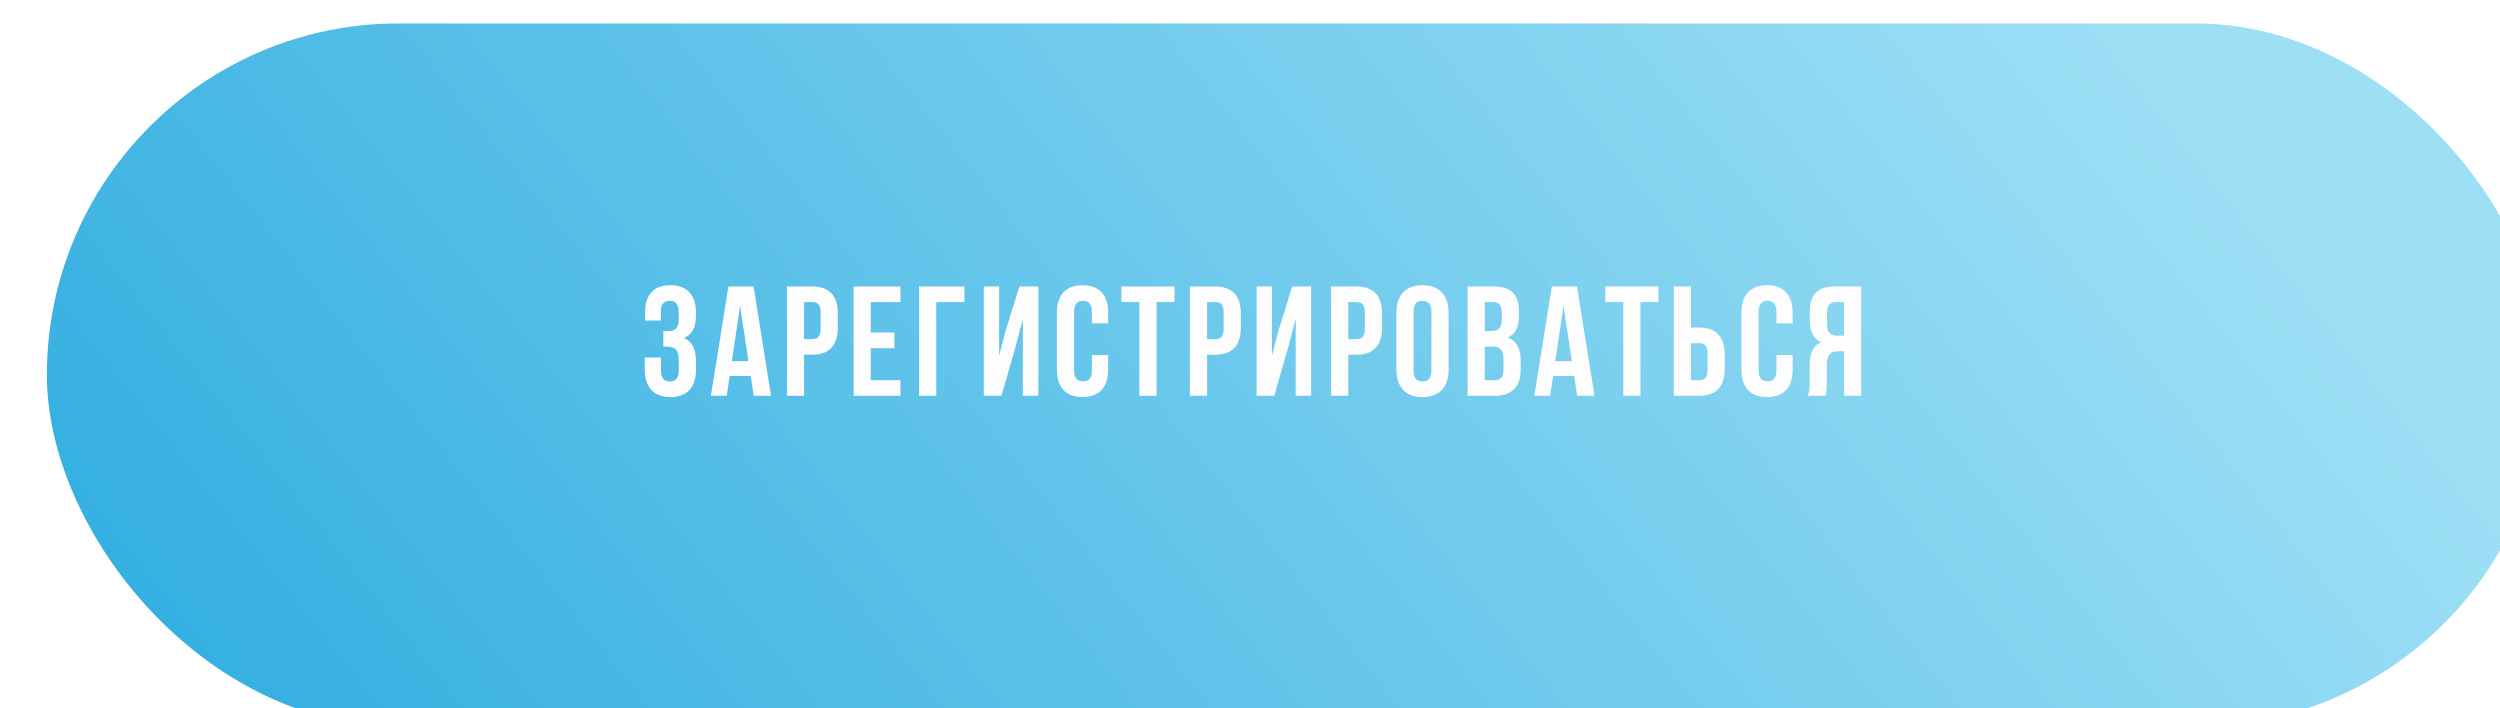
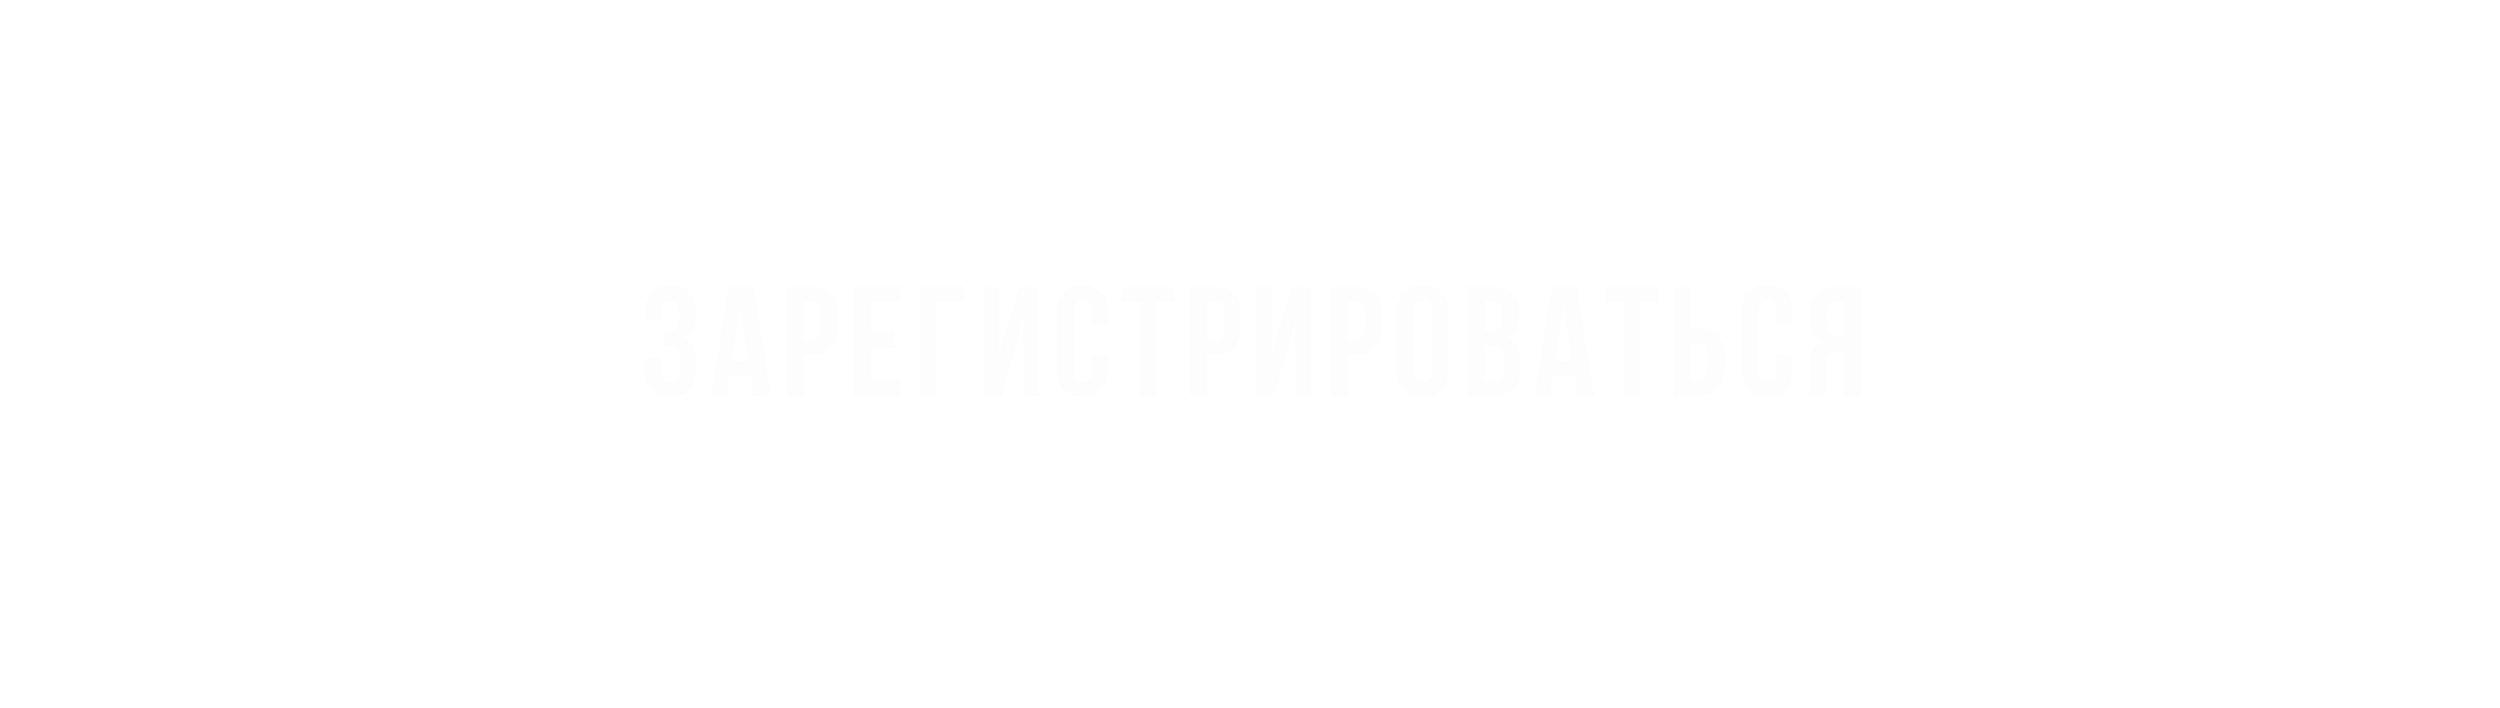
<svg xmlns="http://www.w3.org/2000/svg" width="360" height="102" viewBox="0 0 360 102" fill="none">
  <g filter="url(#filter0_i_154_264)">
-     <rect width="360" height="101.25" rx="50.625" fill="url(#paint0_linear_154_264)" />
-   </g>
+     </g>
  <path d="M97.748 45.12V45.998C97.748 47.258 97.185 47.663 96.263 47.663H95.52V49.913H96.128C97.253 49.913 97.748 50.453 97.748 51.915V53.153C97.748 54.547 97.253 54.93 96.465 54.93C95.678 54.93 95.183 54.502 95.183 53.377V51.487H92.843V53.22C92.843 55.74 94.103 57.18 96.533 57.18C98.963 57.18 100.223 55.74 100.223 53.22V51.983C100.223 50.385 99.728 49.215 98.49 48.675C99.683 48.18 100.223 47.123 100.223 45.435V45.03C100.223 42.51 98.963 41.07 96.533 41.07C94.103 41.07 92.888 42.465 92.888 44.985V46.155H95.16V44.873C95.16 43.748 95.678 43.32 96.465 43.32C97.253 43.32 97.748 43.703 97.748 45.12ZM111.034 57L108.514 41.25H104.891L102.371 57H104.644L105.071 54.142H108.109L108.536 57H111.034ZM105.386 52.005L106.579 44.04L107.771 52.005H105.386ZM116.956 41.25H113.311V57H115.786V51.083H116.956C119.431 51.083 120.646 49.71 120.646 47.19V45.142C120.646 42.623 119.431 41.25 116.956 41.25ZM115.786 43.5H116.956C117.744 43.5 118.171 43.86 118.171 44.985V47.347C118.171 48.472 117.744 48.833 116.956 48.833H115.786V43.5ZM125.393 47.888V43.5H129.668V41.25H122.918V57H129.668V54.75H125.393V50.138H128.79V47.888H125.393ZM132.349 57H134.824V43.5H138.874V41.25H132.349V57ZM144.212 57L146.282 49.778L147.294 45.907V57H149.522V41.25H146.799L144.774 47.752L143.874 51.218V41.25H141.669V57H144.212ZM159.574 51.127H157.234V53.377C157.234 54.502 156.739 54.907 155.951 54.907C155.164 54.907 154.669 54.502 154.669 53.377V44.873C154.669 43.748 155.164 43.32 155.951 43.32C156.739 43.32 157.234 43.748 157.234 44.873V46.56H159.574V45.03C159.574 42.51 158.314 41.07 155.884 41.07C153.454 41.07 152.194 42.51 152.194 45.03V53.22C152.194 55.74 153.454 57.18 155.884 57.18C158.314 57.18 159.574 55.74 159.574 53.22V51.127ZM161.48 41.25V43.5H164.068V57H166.543V43.5H169.13V41.25H161.48ZM174.99 41.25H171.345V57H173.82V51.083H174.99C177.465 51.083 178.68 49.71 178.68 47.19V45.142C178.68 42.623 177.465 41.25 174.99 41.25ZM173.82 43.5H174.99C175.778 43.5 176.205 43.86 176.205 44.985V47.347C176.205 48.472 175.778 48.833 174.99 48.833H173.82V43.5ZM183.494 57L185.564 49.778L186.577 45.907V57H188.804V41.25H186.082L184.057 47.752L183.157 51.218V41.25H180.952V57H183.494ZM195.324 41.25H191.679V57H194.154V51.083H195.324C197.799 51.083 199.014 49.71 199.014 47.19V45.142C199.014 42.623 197.799 41.25 195.324 41.25ZM194.154 43.5H195.324C196.111 43.5 196.539 43.86 196.539 44.985V47.347C196.539 48.472 196.111 48.833 195.324 48.833H194.154V43.5ZM201.083 45.03V53.22C201.083 55.74 202.41 57.18 204.84 57.18C207.27 57.18 208.598 55.74 208.598 53.22V45.03C208.598 42.51 207.27 41.07 204.84 41.07C202.41 41.07 201.083 42.51 201.083 45.03ZM203.558 53.377V44.873C203.558 43.748 204.053 43.32 204.84 43.32C205.628 43.32 206.123 43.748 206.123 44.873V53.377C206.123 54.502 205.628 54.93 204.84 54.93C204.053 54.93 203.558 54.502 203.558 53.377ZM215.066 41.25H211.331V57H215.224C217.699 57 218.981 55.695 218.981 53.265V51.983C218.981 50.318 218.464 49.125 217.136 48.608C218.239 48.09 218.734 47.055 218.734 45.435V44.873C218.734 42.443 217.631 41.25 215.066 41.25ZM213.806 43.5H214.999C215.876 43.5 216.259 43.995 216.259 45.12V45.998C216.259 47.258 215.696 47.663 214.774 47.663H213.806V43.5ZM213.806 49.913H214.909C216.034 49.913 216.506 50.362 216.506 51.825V53.197C216.506 54.367 216.056 54.75 215.224 54.75H213.806V49.913ZM229.607 57L227.087 41.25H223.464L220.944 57H223.217L223.644 54.142H226.682L227.109 57H229.607ZM223.959 52.005L225.152 44.04L226.344 52.005H223.959ZM231.164 41.25V43.5H233.752V57H236.227V43.5H238.814V41.25H231.164ZM241.029 57H244.674C247.149 57 248.364 55.627 248.364 53.108V51.06C248.364 48.54 247.149 47.167 244.674 47.167H243.504V41.25H241.029V57ZM244.674 54.75H243.504V49.417H244.674C245.462 49.417 245.889 49.778 245.889 50.903V53.265C245.889 54.39 245.462 54.75 244.674 54.75ZM258.143 51.127H255.803V53.377C255.803 54.502 255.308 54.907 254.52 54.907C253.733 54.907 253.238 54.502 253.238 53.377V44.873C253.238 43.748 253.733 43.32 254.52 43.32C255.308 43.32 255.803 43.748 255.803 44.873V46.56H258.143V45.03C258.143 42.51 256.883 41.07 254.453 41.07C252.023 41.07 250.763 42.51 250.763 45.03V53.22C250.763 55.74 252.023 57.18 254.453 57.18C256.883 57.18 258.143 55.74 258.143 53.22V51.127ZM260.32 57H262.84C262.975 56.595 263.065 56.347 263.065 55.065V52.59C263.065 51.127 263.56 50.587 264.685 50.587H265.54V57H268.015V41.25H264.28C261.715 41.25 260.612 42.443 260.612 44.873V46.11C260.612 47.73 261.13 48.788 262.232 49.305C260.995 49.822 260.59 51.015 260.59 52.657V55.087C260.59 55.852 260.567 56.415 260.32 57ZM264.347 43.5H265.54V48.337H264.572C263.65 48.337 263.087 47.932 263.087 46.672V45.12C263.087 43.995 263.47 43.5 264.347 43.5Z" fill="#FDFDFD" />
  <defs>
    <filter id="filter0_i_154_264" x="0" y="0" width="366.75" height="104.625" filterUnits="userSpaceOnUse" color-interpolation-filters="sRGB">
      <feFlood flood-opacity="0" result="BackgroundImageFix" />
      <feBlend mode="normal" in="SourceGraphic" in2="BackgroundImageFix" result="shape" />
      <feColorMatrix in="SourceAlpha" type="matrix" values="0 0 0 0 0 0 0 0 0 0 0 0 0 0 0 0 0 0 127 0" result="hardAlpha" />
      <feMorphology radius="7.875" operator="erode" in="SourceAlpha" result="effect1_innerShadow_154_264" />
      <feOffset dx="6.75" dy="3.375" />
      <feGaussianBlur stdDeviation="7.875" />
      <feComposite in2="hardAlpha" operator="arithmetic" k2="-1" k3="1" />
      <feColorMatrix type="matrix" values="0 0 0 0 1 0 0 0 0 1 0 0 0 0 1 0 0 0 0.25 0" />
      <feBlend mode="normal" in2="shape" result="effect1_innerShadow_154_264" />
    </filter>
    <linearGradient id="paint0_linear_154_264" x1="49.154" y1="158.836" x2="277.746" y2="-23.16" gradientUnits="userSpaceOnUse">
      <stop stop-color="#2EACE0" />
      <stop offset="1" stop-color="#9DDFF5" />
    </linearGradient>
  </defs>
</svg>